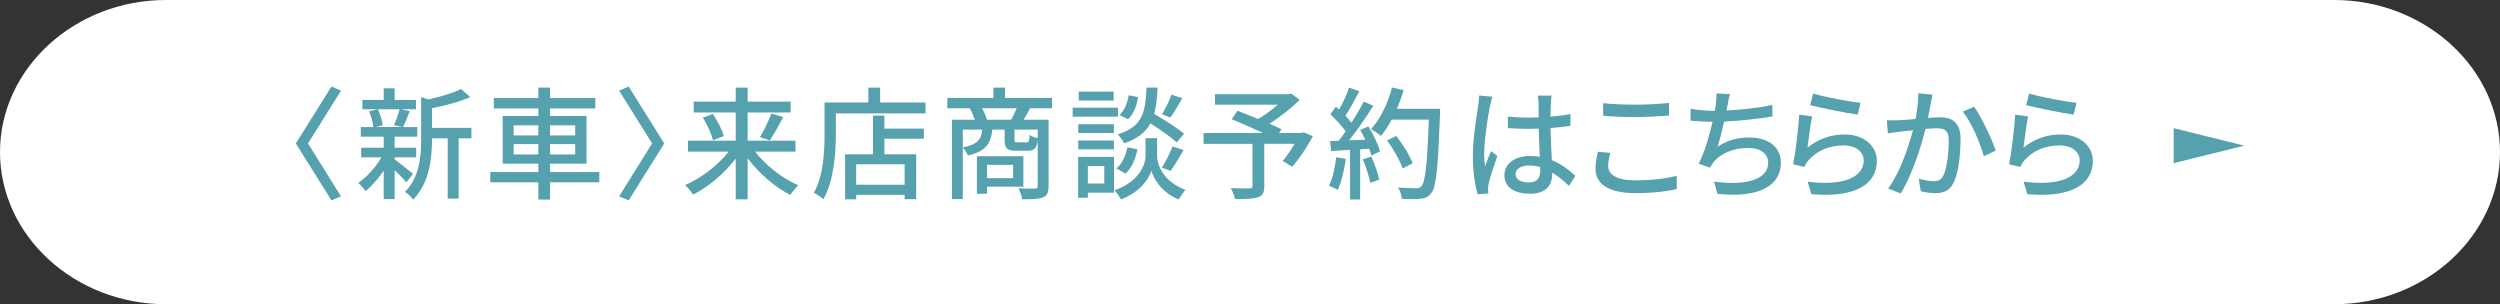
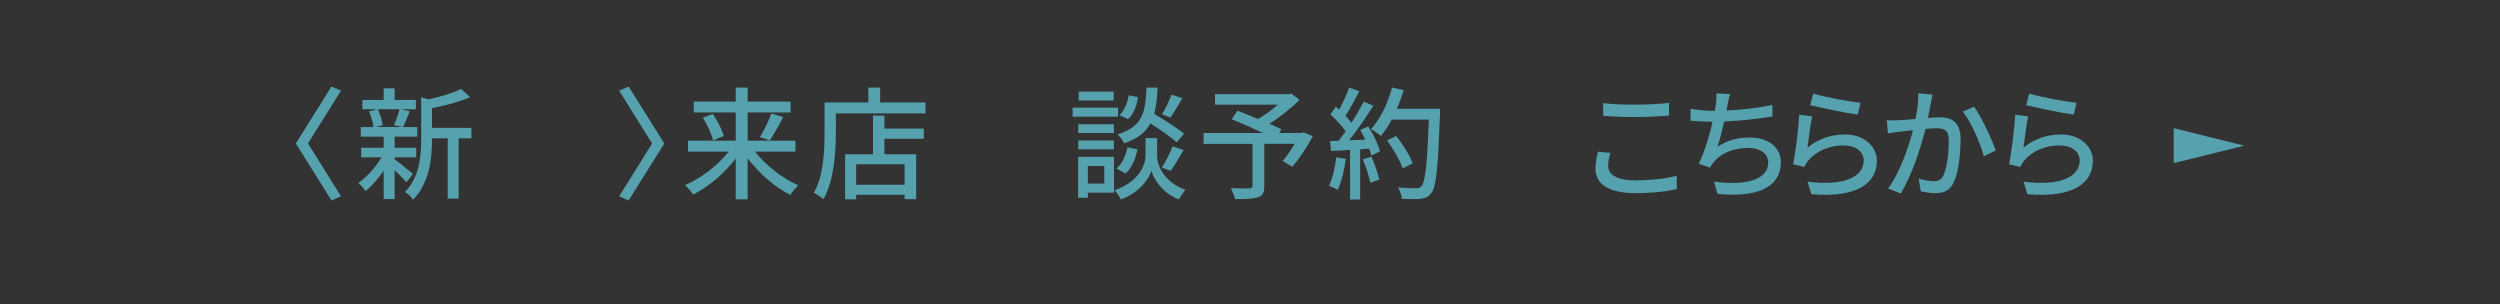
<svg xmlns="http://www.w3.org/2000/svg" viewBox="0 0 452 55">
  <rect x="0" y="0" width="452" height="55" fill="#333333" stroke="none" />
  <g id="a" />
  <g id="b">
    <g id="c">
      <g>
-         <path d="M0,27.5C0,12.375,13.5,0,30,0H422c16.5,0,30,12.375,30,27.5s-13.5,27.5-30,27.5H30C13.5,55,0,42.625,0,27.5Z" fill="#fff" />
        <g>
          <g>
            <path d="M61.65,35.489l-1.716,.748-6.447-10.299,6.447-10.297,1.716,.748-5.963,9.549,5.963,9.551Z" fill="#55a1ae" />
            <path d="M73.485,32.958c-.44-.527-1.32-1.408-2.135-2.178v5.215h-1.98v-5.148c-.99,1.473-2.156,2.816-3.278,3.695-.308-.461-.902-1.121-1.32-1.475,1.496-.99,3.146-2.816,4.203-4.619h-3.675v-1.738h4.071v-2.004h-4.137v-1.738h2.267c-.066-.791-.396-1.957-.771-2.838l1.497-.373h-2.707v-1.695h3.851v-2.09h1.98v2.09h3.851v1.695h-2.662l1.54,.352c-.418,1.033-.836,2.111-1.21,2.859h2.574v1.738h-4.093v2.004h3.895v1.738h-3.895v.373c.792,.551,2.816,2.201,3.323,2.619l-1.188,1.518Zm-5.171-13.201c.44,.924,.792,2.09,.88,2.881l-1.276,.33h4.84l-1.518-.33c.352-.812,.77-2.002,.99-2.881h-3.917Zm16.92,5.258h-2.311v10.893h-1.98v-10.893h-2.838v.199c0,3.256-.396,7.832-3.433,10.891-.242-.439-.99-1.145-1.452-1.408,2.662-2.707,2.926-6.469,2.926-9.506v-7.613l1.364,.396c2.156-.506,4.489-1.188,5.853-1.893l1.65,1.475c-1.892,.857-4.533,1.541-6.909,2.002v3.564h7.129v1.893Z" fill="#55a1ae" />
-             <path d="M108.356,32.958h-8.911v3.125h-2.112v-3.125h-8.691v-1.848h8.691v-1.52h-6.447v-8.625h6.447v-1.363h-8.053v-1.871h8.053v-1.893h2.112v1.893h8.185v1.871h-8.185v1.363h6.601v8.625h-6.601v1.52h8.911v1.848Zm-15.49-8.471h4.467v-1.826h-4.467v1.826Zm4.467,3.432v-1.869h-4.467v1.869h4.467Zm2.112-5.258v1.826h4.555v-1.826h-4.555Zm4.555,3.389h-4.555v1.869h4.555v-1.869Z" fill="#55a1ae" />
            <path d="M111.939,35.489l5.963-9.551-5.963-9.549,1.716-.748,6.447,10.297-6.447,10.299-1.716-.748Z" fill="#55a1ae" />
            <path d="M136.515,27.413c1.937,2.508,4.973,4.863,7.811,6.096-.44,.418-1.1,1.188-1.43,1.738-2.794-1.408-5.655-3.895-7.723-6.623v7.414h-2.156v-7.371c-2.068,2.707-4.929,5.127-7.701,6.514-.33-.529-.99-1.299-1.452-1.717,2.86-1.209,5.897-3.543,7.877-6.051h-7.349v-1.98h8.625v-5.104h-7.591v-1.959h7.591v-2.531h2.156v2.531h7.767v1.959h-7.767v5.104h8.647v1.98h-7.305Zm-7.635-6.82c.836,1.254,1.694,2.904,1.98,4.004l-1.936,.77c-.264-1.078-1.034-2.816-1.849-4.092l1.804-.682Zm8.516,4.201c.726-1.166,1.584-2.969,2.068-4.268l2.135,.639c-.771,1.496-1.694,3.168-2.442,4.225l-1.76-.596Z" fill="#55a1ae" />
            <path d="M167.338,18.525v1.98h-16.216v3.607c0,3.434-.33,8.537-2.244,11.904-.374-.33-1.276-.945-1.738-1.166,1.782-3.125,1.937-7.592,1.937-10.738v-5.588h7.921v-2.686h2.134v2.686h8.207Zm-7.437,4.73h7.129v1.826h-7.129v2.816h5.743v8.119h-2.09v-.793h-8.757v.814h-2.002v-8.141h5.039v-6.998h2.068v2.355Zm3.653,6.447h-8.757v3.695h8.757v-3.695Z" fill="#55a1ae" />
-             <path d="M186.236,19.581c-.418,.77-.792,1.473-1.166,2.068h4.51v12.014c0,1.078-.22,1.693-.99,2.023-.792,.309-1.98,.352-3.763,.352-.088-.549-.396-1.43-.682-1.98,1.32,.066,2.596,.045,2.97,.045,.396-.021,.506-.133,.506-.463v-8.162c-.22,1.408-.704,1.781-1.826,1.781h-2.046c-1.716,0-2.112-.439-2.112-1.98v-1.848h-2.223c-.264,2.553-1.166,3.916-4.422,4.688-.154-.418-.55-1.078-.924-1.408v9.285h-1.958v-14.346h4.137c-.22-.66-.55-1.453-.902-2.068h-4.071v-1.871h8.339v-1.871h2.09v1.871h8.515v1.871h-3.982Zm-12.168,7.084c2.641-.527,3.323-1.408,3.521-3.234h-3.521v3.234Zm4.379,7.086v1.275h-1.826v-6.777h8.405v5.502h-6.579Zm4.356-12.102c.352-.596,.748-1.408,1.012-2.068h-6.249c.374,.66,.704,1.473,.88,2.068h4.356Zm-4.356,8.162v2.398h4.73v-2.398h-4.73Zm9.175-6.381h-4.203v1.826c0,.439,.066,.484,.572,.484h1.584c.418,0,.506-.154,.572-1.342,.308,.242,.968,.484,1.474,.572v-1.541Z" fill="#55a1ae" />
            <path d="M202.141,21.099h-8.207v-1.629h8.207v1.629Zm-.726,13.73h-4.731v.924h-1.76v-7.393h6.491v6.469Zm-.022-10.783h-6.447v-1.584h6.447v1.584Zm-6.447,1.344h6.447v1.605h-6.447v-1.605Zm6.403-7.217h-6.315v-1.607h6.315v1.607Zm-4.665,11.836v3.17h2.971v-3.17h-2.971Zm12.52-1.826c0,1.299,.814,4.512,5.104,6.141-.352,.461-.924,1.254-1.188,1.736-3.103-1.209-4.599-3.871-4.951-5.191-.374,1.342-2.024,3.895-5.501,5.191-.242-.461-.77-1.254-1.166-1.648,4.708-1.674,5.611-4.908,5.611-6.229v-3.211h2.09v3.211Zm-7.349,2.268c1.012-.793,1.672-2.311,1.98-3.828l1.804,.373c-.286,1.65-1.012,3.367-2.134,4.379l-1.65-.924Zm10.892-4.709c-1.034-.947-2.971-2.311-4.753-3.434-.858,1.607-2.288,2.773-4.752,3.609-.22-.484-.748-1.232-1.166-1.629,4.51-1.385,5.017-3.938,5.214-8.449h2.002c-.088,1.826-.242,3.412-.616,4.754,1.893,1.1,4.203,2.574,5.413,3.586l-1.342,1.562Zm-6.997-8.186c-.198,1.475-.792,3.08-1.782,4.004l-1.562-.748c.858-.77,1.43-2.221,1.672-3.586l1.672,.33Zm4.312,12.74c.682-1.012,1.497-2.686,1.937-3.828l2.002,.66c-.77,1.32-1.65,2.816-2.354,3.762l-1.584-.594Zm3.697-12.543c-.704,1.256-1.518,2.619-2.156,3.5l-1.519-.594c.616-.969,1.342-2.486,1.716-3.543l1.958,.637Z" fill="#55a1ae" />
            <path d="M237.365,24.642c-1.078,1.957-2.465,4.113-3.741,5.5l-1.716-1.033c.682-.793,1.496-1.959,2.156-3.104h-5.479v7.658c0,1.143-.287,1.715-1.167,2.002-.88,.307-2.222,.33-4.114,.33-.132-.572-.484-1.432-.77-1.98,1.43,.066,2.97,.043,3.388,.043,.418-.021,.528-.109,.528-.439v-7.613h-8.845v-1.959h10.759c-1.782-.836-3.96-1.803-5.677-2.486l1.056-1.539c1.1,.439,2.42,.945,3.718,1.496,1.211-.705,2.531-1.672,3.564-2.596h-11.354v-1.893h13.355l.441-.111,1.496,1.145c-1.496,1.496-3.521,3.08-5.436,4.312,.836,.375,1.584,.705,2.156,.99l-.418,.682h4.049l.374-.131,1.673,.727Z" fill="#55a1ae" />
            <path d="M243.324,28.734c-.287,2.068-.793,4.203-1.475,5.611-.33-.242-1.145-.617-1.562-.771,.66-1.318,1.078-3.256,1.299-5.148l1.738,.309Zm4.07-5.875c.902,1.43,1.805,3.301,2.112,4.512l-1.562,.748c-.088-.354-.22-.771-.396-1.232l-1.629,.109v9.064h-1.826v-8.955c-1.254,.066-2.42,.133-3.432,.199l-.177-1.805,1.54-.045c.418-.527,.836-1.1,1.276-1.715-.683-.969-1.804-2.156-2.772-3.08l.99-1.365c.198,.176,.396,.352,.594,.527,.683-1.209,1.408-2.793,1.805-3.982l1.848,.66c-.791,1.496-1.716,3.234-2.508,4.424,.418,.439,.792,.879,1.078,1.275,.858-1.32,1.65-2.684,2.223-3.828l1.738,.748c-1.254,2.002-2.904,4.422-4.379,6.248l2.926-.109c-.285-.615-.594-1.211-.924-1.76l1.475-.639Zm.55,5.457c.595,1.32,1.188,3.037,1.431,4.158l-1.629,.572c-.197-1.145-.791-2.883-1.342-4.225l1.54-.506Zm12.41-7.656c-.374,9.703-.66,13.135-1.585,14.258-.527,.725-1.078,.924-1.936,1.012-.748,.109-2.09,.088-3.389,.021-.044-.594-.286-1.475-.682-2.047,1.43,.111,2.75,.133,3.277,.133,.463,0,.705-.088,.947-.373,.703-.705,1.056-3.961,1.342-12.037h-6.711c-.594,1.123-1.254,2.135-1.937,2.949-.396-.352-1.319-.947-1.804-1.232,1.672-1.783,3.036-4.643,3.807-7.525l2.09,.484c-.33,1.145-.748,2.289-1.21,3.367h7.789v.99Zm-6.755,9.791c-.44-1.342-1.65-3.477-2.816-5.061l1.65-.814c1.188,1.496,2.486,3.586,2.971,4.951l-1.805,.924Z" fill="#55a1ae" />
-             <path d="M269.834,17.489c-.154,.375-.352,1.277-.439,1.672-.396,1.762-1.057,6.293-1.057,8.627,0,.77,.045,1.496,.154,2.287,.309-.902,.77-1.957,1.1-2.75l1.123,.881c-.572,1.627-1.32,3.85-1.562,4.973-.066,.285-.109,.725-.109,.99,.021,.219,.021,.549,.043,.812l-1.936,.133c-.44-1.518-.858-3.961-.858-6.908,0-3.258,.704-7.395,.968-9.133,.066-.549,.154-1.23,.176-1.803l2.398,.219Zm13.84,16.107c-1.012-.947-2.002-1.762-3.014-2.377v.066c0,2.023-.969,3.74-4.005,3.74-2.948,0-4.665-1.232-4.665-3.322,0-2.002,1.738-3.498,4.643-3.498,.617,0,1.211,.043,1.761,.131-.065-1.518-.153-3.389-.198-5.082-.615,.021-1.232,.043-1.848,.043-1.254,0-2.443-.064-3.719-.131l-.021-2.068c1.254,.109,2.464,.176,3.762,.176,.616,0,1.211-.021,1.826-.045,0-1.078-.021-2.002-.021-2.551,0-.375-.045-.969-.133-1.387h2.486c-.065,.439-.109,.902-.131,1.342-.022,.551-.045,1.475-.066,2.465,1.275-.109,2.486-.264,3.608-.484v2.135c-1.122,.176-2.354,.309-3.608,.396,.044,2.178,.176,4.137,.242,5.809,1.805,.725,3.168,1.848,4.268,2.838l-1.166,1.805Zm-5.192-3.389c-.659-.176-1.319-.287-2.024-.287-1.451,0-2.441,.639-2.441,1.541,0,1.012,.967,1.518,2.354,1.518,1.606,0,2.112-.814,2.112-2.178v-.594Z" fill="#55a1ae" />
            <path d="M291.152,27.634c-.242,.836-.396,1.584-.396,2.375,0,1.52,1.519,2.598,4.842,2.598,2.992,0,5.786-.33,7.547-.836l.021,2.398c-1.717,.439-4.4,.748-7.503,.748-4.665,0-7.195-1.562-7.195-4.4,0-1.189,.242-2.223,.44-3.082l2.244,.199Zm-1.299-8.979c1.585,.178,3.609,.266,5.832,.266,2.111,0,4.444-.133,6.072-.309v2.287c-1.496,.111-4.026,.266-6.051,.266-2.244,0-4.115-.088-5.854-.242v-2.268Z" fill="#55a1ae" />
            <path d="M320.458,21.054c-2.398,.418-5.897,.793-8.735,.924-.352,1.607-.792,3.389-1.21,4.555,1.849-1.188,3.564-1.672,5.809-1.672,3.499,0,5.655,1.826,5.655,4.488,0,4.688-4.665,6.426-11.464,5.699l-.616-2.223c4.929,.727,9.791,0,9.791-3.432,0-1.475-1.254-2.641-3.607-2.641-2.575,0-4.885,.881-6.271,2.574-.242,.309-.439,.617-.639,.99l-2.046-.727c1.078-2.111,1.958-5.125,2.509-7.568-1.431-.021-2.795-.088-3.982-.197v-2.156c1.254,.219,2.947,.373,4.29,.373h.089c.088-.461,.153-.857,.197-1.188,.088-.793,.132-1.32,.088-1.959l2.465,.109c-.198,.66-.33,1.365-.44,2.004l-.198,.967c2.553-.109,5.655-.439,8.295-1.012l.022,2.09Z" fill="#55a1ae" />
            <path d="M326.793,26.687c2.024-1.627,4.312-2.375,6.755-2.375,3.542,0,5.787,2.178,5.787,4.752,0,3.939-3.345,6.756-11.838,6.051l-.683-2.266c6.733,.857,10.145-.947,10.145-3.83,0-1.605-1.496-2.727-3.587-2.727-2.706,0-4.95,.99-6.425,2.727-.352,.42-.551,.793-.727,1.168l-2.023-.484c.418-2.047,.967-6.492,1.1-8.955l2.332,.307c-.285,1.365-.66,4.291-.836,5.633Zm1.034-9.77c1.958,.617,6.646,1.475,8.56,1.674l-.506,2.133c-2.135-.285-6.932-1.275-8.604-1.715l.55-2.092Z" fill="#55a1ae" />
            <path d="M349.409,17.116c-.11,.461-.22,1.012-.308,1.496-.133,.66-.33,1.717-.528,2.707,.901-.066,1.672-.111,2.179-.111,2.111,0,3.718,.881,3.718,3.916,0,2.576-.329,6.029-1.254,7.9-.704,1.475-1.826,1.893-3.366,1.893-.814,0-1.871-.154-2.574-.33l-.375-2.289c.881,.264,2.091,.463,2.686,.463,.77,0,1.385-.199,1.781-1.035,.66-1.363,.969-4.092,.969-6.359,0-1.869-.836-2.178-2.223-2.178-.439,0-1.166,.045-1.98,.109-.814,3.213-2.354,8.209-4.488,11.684l-2.267-.9c2.156-2.904,3.719-7.592,4.489-10.541-.99,.111-1.871,.199-2.355,.266-.571,.064-1.562,.197-2.178,.307l-.197-2.375c.726,.043,1.363,.021,2.09,0,.703-.023,1.87-.111,3.102-.221,.309-1.605,.529-3.256,.507-4.664l2.574,.264Zm7.503,2.178c1.342,1.826,3.213,5.875,3.916,7.922l-2.156,1.033c-.615-2.311-2.266-6.205-3.806-8.074l2.046-.881Z" fill="#55a1ae" />
            <path d="M365.843,26.687c2.024-1.627,4.312-2.375,6.755-2.375,3.543,0,5.787,2.178,5.787,4.752,0,3.939-3.345,6.756-11.838,6.051l-.682-2.266c6.732,.857,10.143-.947,10.143-3.83,0-1.605-1.496-2.727-3.586-2.727-2.707,0-4.951,.99-6.426,2.727-.352,.42-.549,.793-.726,1.168l-2.024-.484c.418-2.047,.969-6.492,1.101-8.955l2.332,.307c-.286,1.365-.659,4.291-.836,5.633Zm1.034-9.77c1.959,.617,6.645,1.475,8.559,1.674l-.506,2.133c-2.134-.285-6.931-1.275-8.604-1.715l.551-2.092Z" fill="#55a1ae" />
          </g>
          <polygon points="405.764 26.335 399.382 27.916 393 29.497 393 26.335 393 23.173 399.382 24.754 405.764 26.335" fill="#55a1ae" />
        </g>
      </g>
    </g>
  </g>
</svg>